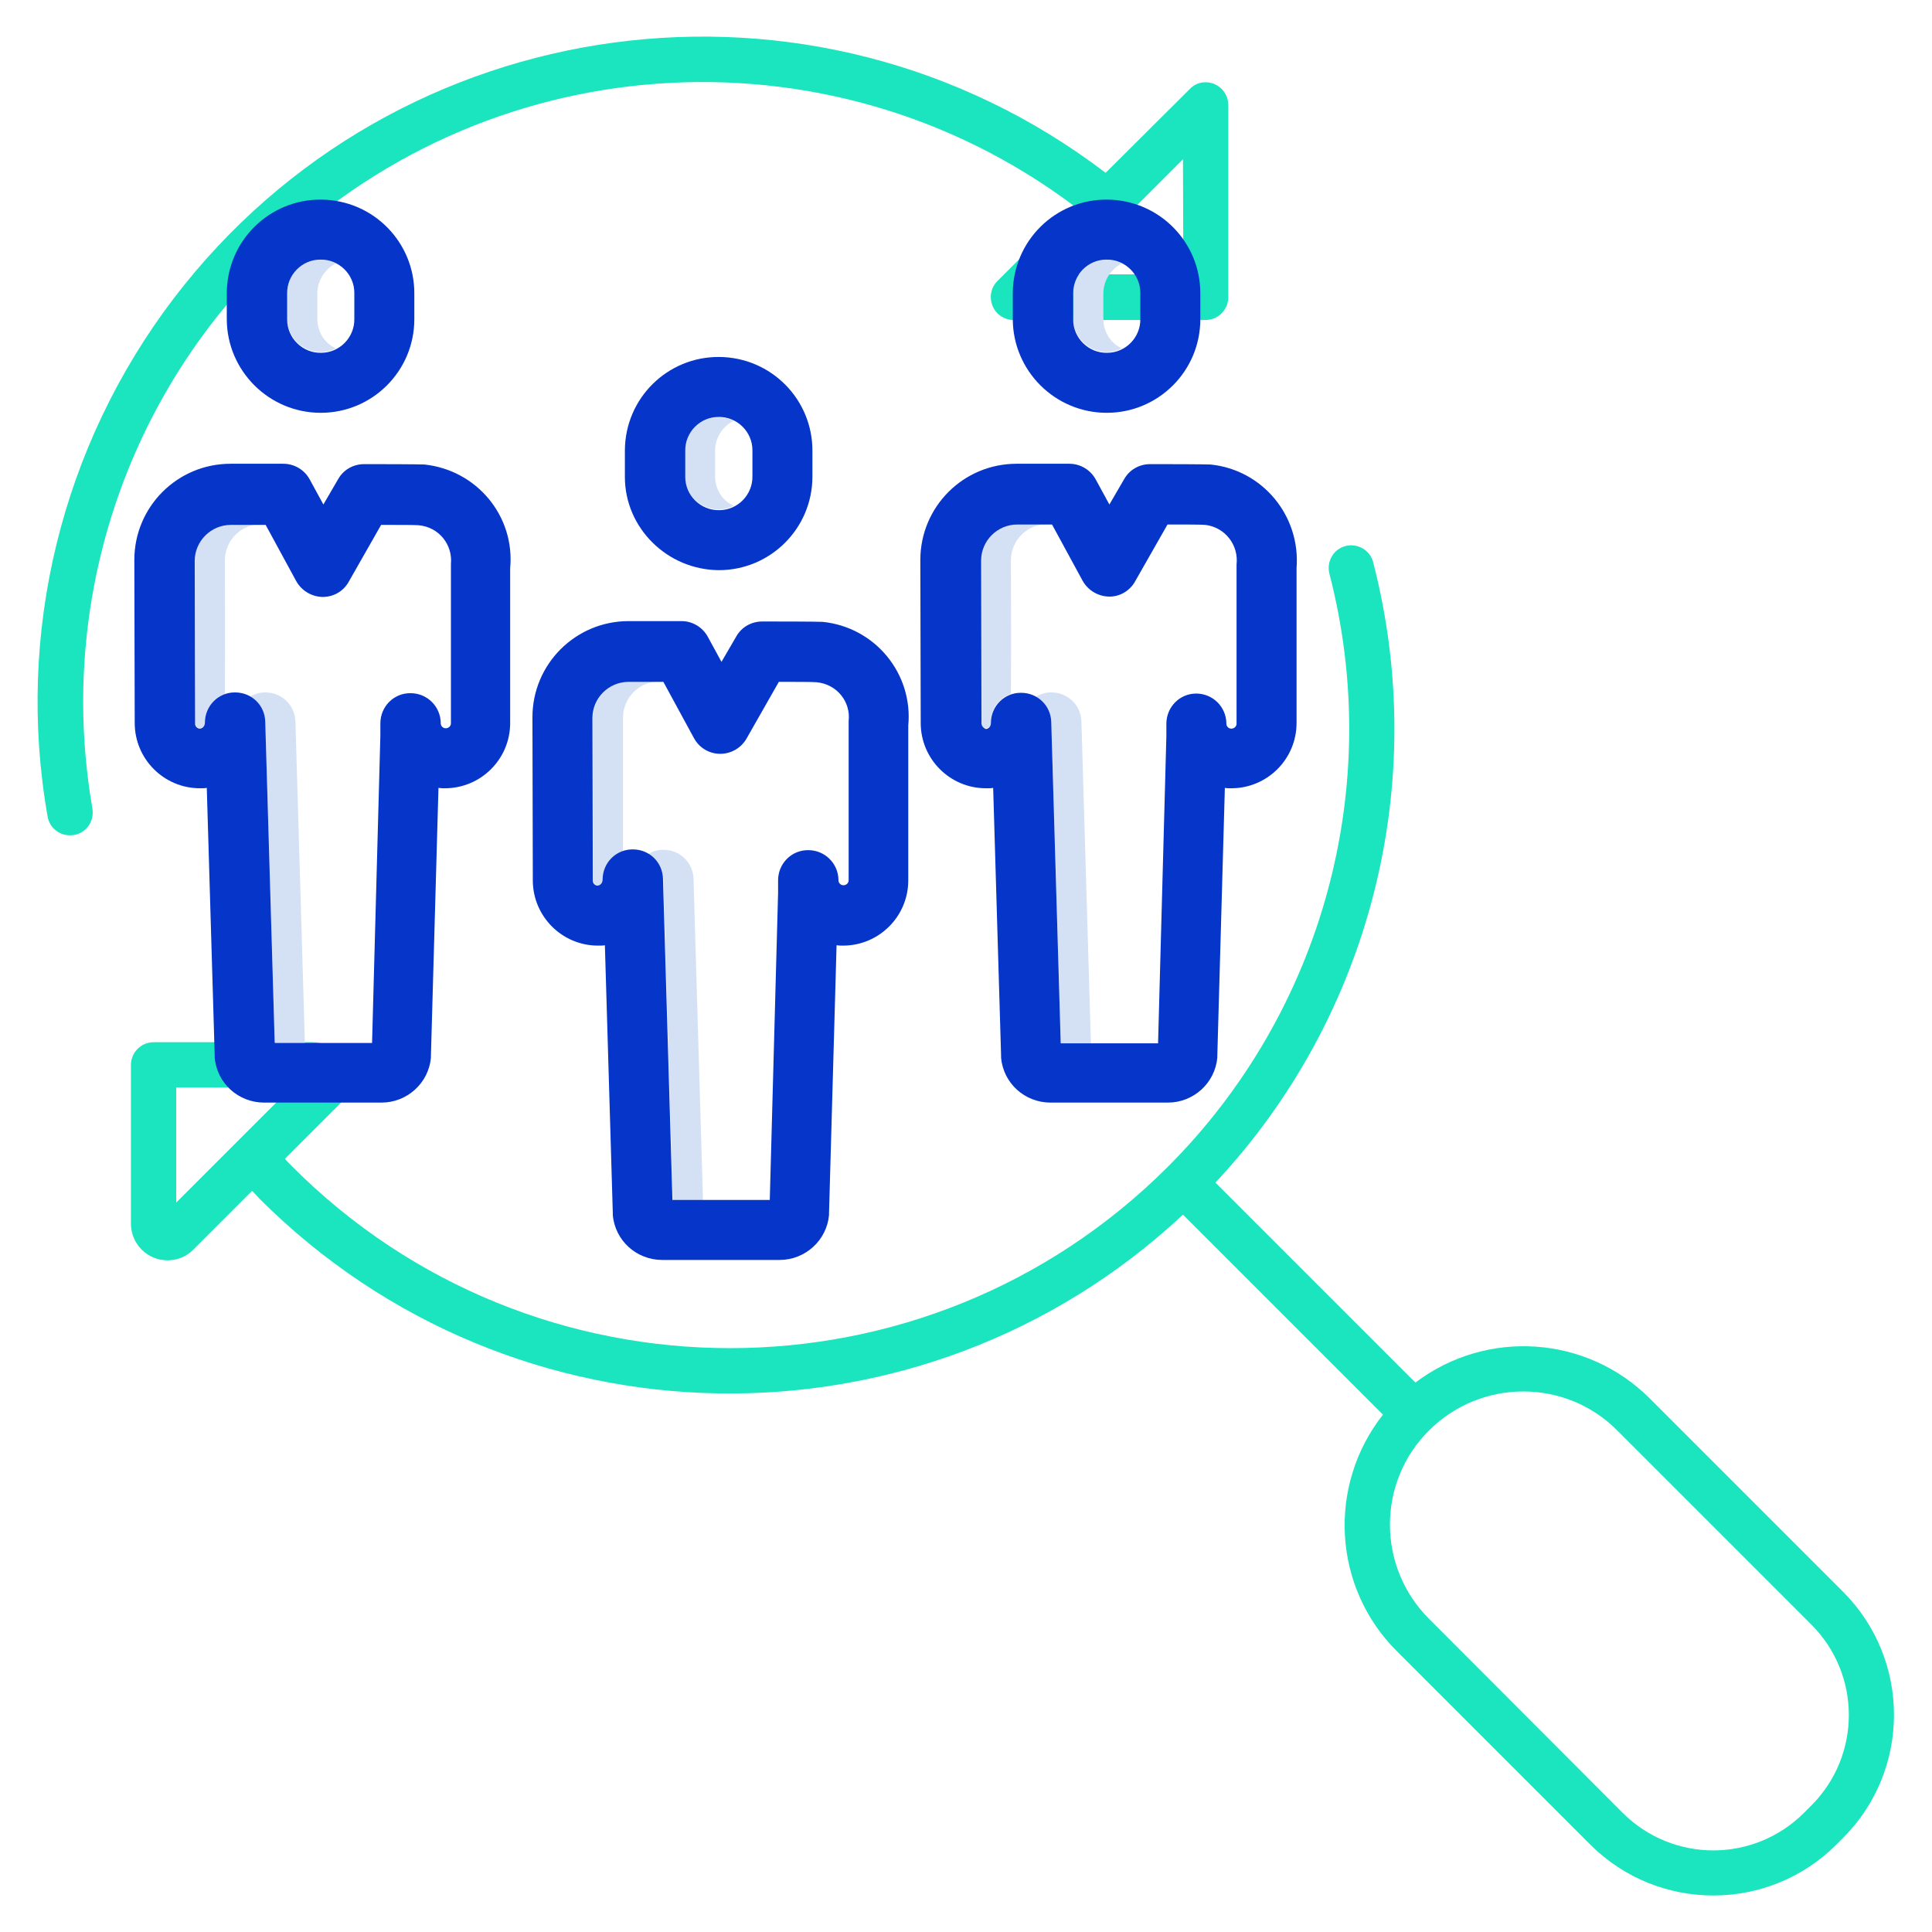
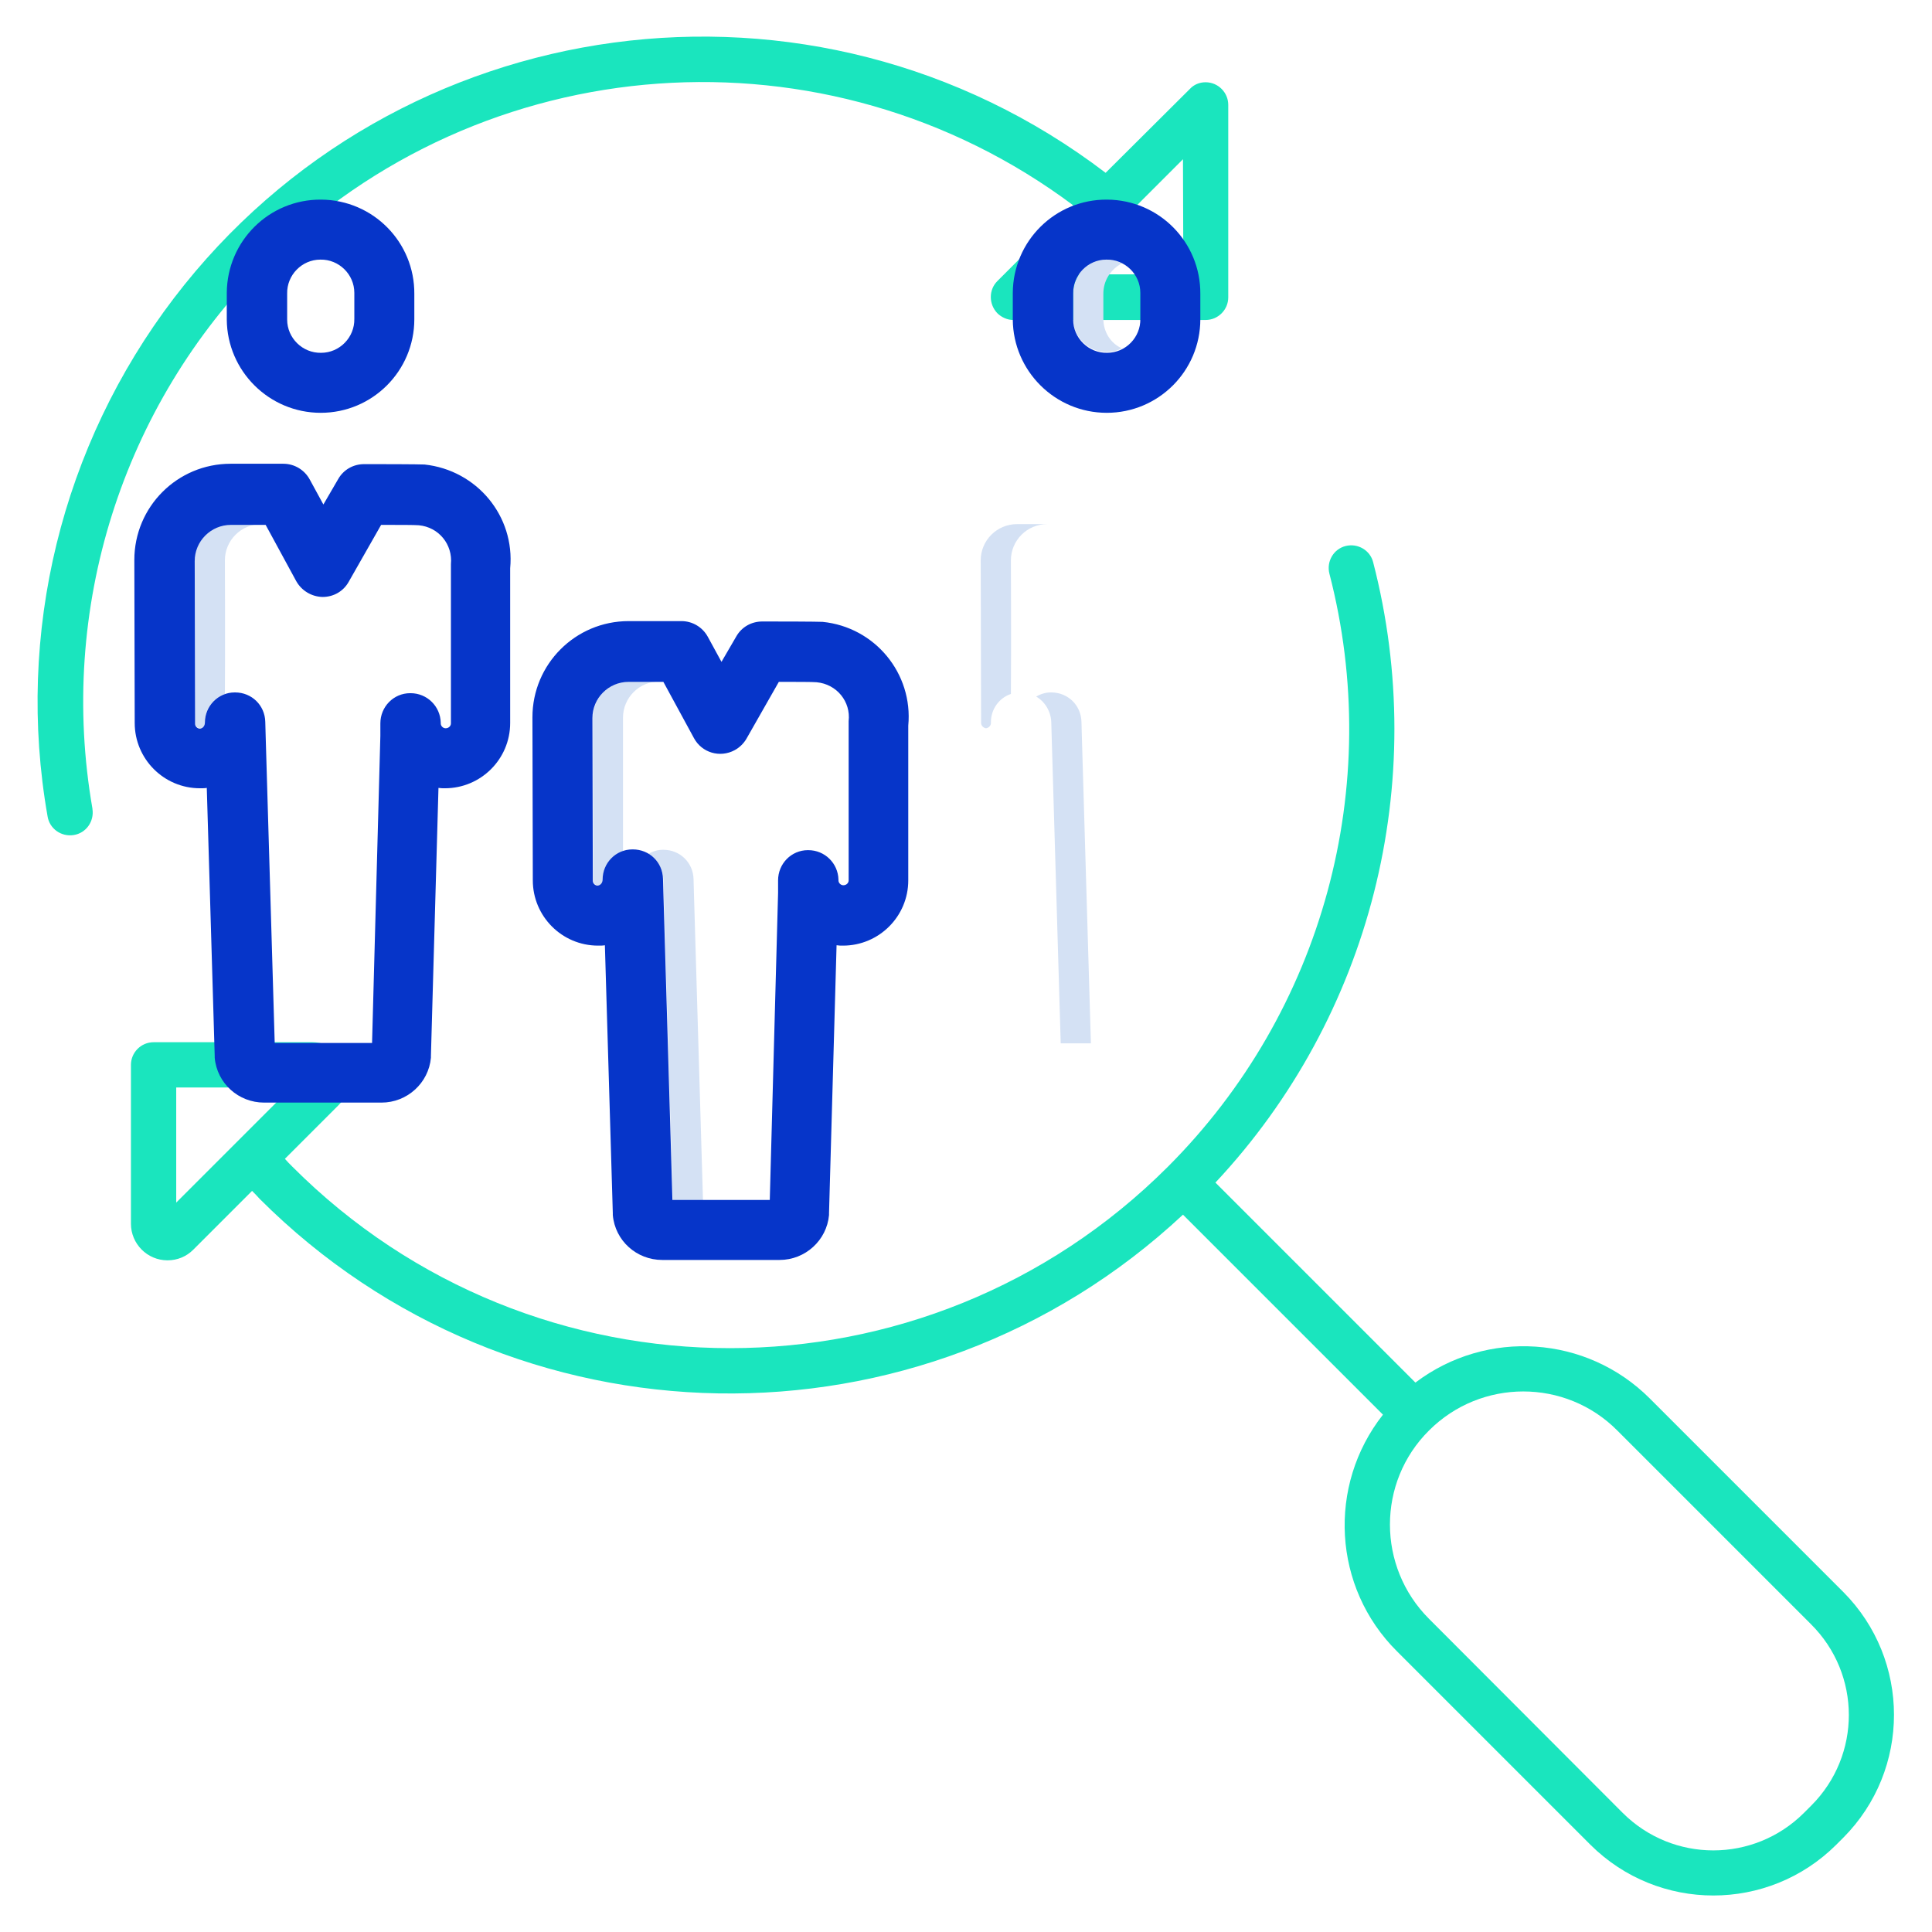
<svg xmlns="http://www.w3.org/2000/svg" version="1.1" id="Layer_1" x="0px" y="0px" width="512px" height="512px" viewBox="0 0 512 512" style="enable-background:new 0 0 512 512;" xml:space="preserve">
  <style type="text/css">
	.st0{fill:#1AE5BE;}
	.st1{fill:#D4E1F4;}
	.st2{fill:#0635C9;}
</style>
  <path class="st0" d="M70.1,69.8c57.7-57.7,149-64.2,214.3-15.4l-20.1,20.1c-2.3,2.3-2.3,6.1,0,8.5c1.1,1.1,2.7,1.8,4.2,1.8h51  c3.3,0,6-2.7,6-6v-51c0-3.3-2.7-6-6-6c-1.6,0-3.1,0.6-4.2,1.8L293,45.8C215.6-13.2,105.1,1.7,46.1,79c-29.8,39.1-42,88.9-33.5,137.3  c0.5,3.3,3.6,5.5,6.9,5s5.5-3.6,5-6.9c0,0,0-0.1,0-0.1C15.3,161.5,32.3,107.6,70.1,69.8L70.1,69.8z M313.6,72.7H283l14.6-14.6  l15.9-15.9L313.6,72.7z" />
  <path class="st0" d="M488.5,421.9l-51.3-51.3c-16.7-16.7-43.2-18.5-62.1-4.2l-53-53c41.2-44,56.9-106.1,41.8-164.4  c-0.8-3.2-4.1-5.1-7.3-4.3c-3.2,0.8-5.1,4.1-4.3,7.3c14.6,56.3-1.7,116.1-42.8,157.2c-64.1,64.1-168,64.1-232,0h0  c-0.7-0.7-1.4-1.4-2-2.1l14.2-14.2c3.8-3.8,3.8-10,0-13.8c-1.8-1.8-4.3-2.9-6.9-2.9H40.7c-3.3,0-6,2.7-6,6v42.1  c0,5.3,4.3,9.7,9.7,9.7c2.6,0,5-1,6.8-2.8l15.6-15.6c0.7,0.7,1.4,1.4,2,2.1c67.1,67.1,175.3,69,244.7,4.2l53,53  c-14.8,18.8-13.3,45.8,3.7,62.7l51.3,51.3c18,17.9,47.1,17.9,65.1,0l1.9-1.9C506.4,469,506.4,439.9,488.5,421.9L488.5,421.9z   M46.7,318.7v-30.5h30.5L46.7,318.7z M480,478.5l-1.9,1.9c-13.3,13.3-34.8,13.3-48.1,0L378.7,429c-13.8-13.8-13.8-36.2,0-49.9  c13.8-13.8,36.2-13.8,49.9,0l51.3,51.3C493.3,443.7,493.3,465.2,480,478.5L480,478.5z" />
  <g>
    <path class="st1" d="M59.6,148.5c0-5.3,4.3-9.6,9.6-9.6h-8c-5.3,0-9.6,4.3-9.6,9.6c0,0.8,0.1,43.1,0.1,43.1c0,0.7,0.6,1.3,1.3,1.4   c0,0,0,0,0,0c0.8-0.1,1.4-0.8,1.3-1.6c0-3.4,2.1-6.4,5.3-7.5C59.7,171.7,59.6,149.1,59.6,148.5z" />
-     <path class="st1" d="M78.3,191.3c-0.1-4.4-3.6-7.8-8-7.8h-0.1c-1.4,0-2.7,0.4-3.9,1.1c2.4,1.4,3.9,4,4,6.8l0.1,3.6l2.4,81.5h8   l-2.4-81.5L78.3,191.3z" />
-     <path class="st1" d="M84.1,84.5v-6.7c0-3.4,1.9-6.4,4.9-8c-1.2-0.6-2.6-1-4-1c-4.9,0-8.9,4-8.9,8.9v6.7c0,4.9,4,8.9,8.9,8.9   c1.4,0,2.7-0.3,4-1C86,91,84.1,87.9,84.1,84.5z" />
-     <path class="st1" d="M189.5,126.2v-6.7c0-3.4,1.9-6.4,4.9-8c-4.4-2.2-9.7-0.4-11.9,3.9c-0.6,1.2-1,2.6-1,4v6.7c0,4.9,4,8.9,8.9,8.9   c1.4,0,2.8-0.3,4-1C191.4,132.7,189.5,129.6,189.5,126.2z" />
    <path class="st1" d="M165.1,190.2c0-5.3,4.3-9.6,9.6-9.6h-8c-5.3,0-9.6,4.3-9.6,9.6c0,0.7,0.1,43.1,0.1,43.1c0,0.7,0.6,1.3,1.3,1.4   c0,0,0,0,0,0c0.8-0.1,1.4-0.8,1.3-1.6c0-3.4,2.1-6.4,5.3-7.5C165.1,213.3,165.1,190.7,165.1,190.2z" />
    <path class="st1" d="M183.8,233c-0.1-4.4-3.6-7.8-8-7.8h-0.1c-1.4,0-2.7,0.4-3.9,1.1c2.4,1.4,3.9,4,4,6.8l0.1,3.6l2.4,81.5h8   l-2.4-81.5L183.8,233z" />
    <path class="st1" d="M292.4,84.5v-6.7c0-3.4,1.9-6.4,4.9-8c-1.2-0.6-2.6-1-4-1c-4.9,0-8.9,4-8.9,8.9v6.7c0,4.9,4,8.9,8.9,8.9   c1.4,0,2.7-0.3,4-1C294.3,91,292.4,87.9,292.4,84.5z" />
    <path class="st1" d="M267.9,148.5c0-5.3,4.3-9.6,9.6-9.6h-8c-5.3,0-9.6,4.3-9.6,9.6c0,0.7,0.1,43.1,0.1,43.1c0,0.7,0.6,1.3,1.3,1.4   c0,0,0,0,0,0c0.8-0.1,1.4-0.8,1.3-1.6c0-3.4,2.1-6.4,5.3-7.5C268,171.6,267.9,149,267.9,148.5z" />
    <path class="st1" d="M286.6,191.3c-0.1-4.4-3.6-7.8-8-7.8h-0.1c-1.4,0-2.7,0.4-3.9,1.1c2.4,1.4,3.9,4,4,6.8l0.1,3.6l2.4,81.5h8   l-2.4-81.5L286.6,191.3z" />
  </g>
-   <path class="st2" d="M190.5,151.1c13.7,0,24.8-11.1,24.8-24.8v-6.7c0.1-13.7-10.9-24.9-24.7-25c-13.7-0.1-24.9,10.9-25,24.7  c0,0.1,0,0.2,0,0.4v6.7C165.6,139.9,176.8,151,190.5,151.1z M181.6,119.5c-0.1-4.9,3.9-9,8.8-9c4.9-0.1,9,3.9,9,8.8  c0,0.1,0,0.1,0,0.2v6.7c0.1,4.9-3.9,9-8.8,9c-4.9,0.1-9-3.9-9-8.8c0-0.1,0-0.1,0-0.2V119.5z" />
  <path class="st2" d="M218,164.8c-0.5,0-1-0.1-16-0.1h0c-2.9,0-5.5,1.5-6.9,4l-3.9,6.7l-3.6-6.6c-1.4-2.6-4.1-4.2-7-4.2h-14  c-14.1,0-25.5,11.4-25.5,25.5c0,0.6,0.1,43.2,0.1,43.2c0,9.5,7.7,17.3,17.3,17.3h0.2c0.5,0,1.1,0,1.6-0.1l2.1,71c0,0.2,0,0.4,0,0.5  c0.6,6.8,6.3,11.9,13.1,11.9h31.1c6.8,0,12.5-5.2,13.1-11.9c0-0.2,0-0.4,0-0.5l2-71c0.6,0.1,1.1,0.1,1.7,0.1  c9.5,0,17.3-7.7,17.3-17.3v-41C242,178.5,231.9,166.2,218,164.8L218,164.8z M224.9,191.1c0,0.3,0,0.5,0,0.8v41.4  c0,0.7-0.6,1.3-1.4,1.3c-0.7,0-1.3-0.6-1.3-1.3v-0.2c-0.1-4.3-3.6-7.8-8-7.8h-0.1c-4.4,0-7.9,3.6-7.9,8v0.5l0,2.8l-2.2,81.4h-25.8  l-2.4-81.5l-0.1-3.6c-0.1-4.4-3.6-7.8-8-7.8h-0.1c-4.4,0-7.9,3.6-7.9,8c0,0.8-0.5,1.5-1.3,1.6c-0.7,0-1.3-0.6-1.3-1.3c0,0,0,0,0,0  c0,0-0.1-42.5-0.1-43.1c0-5.3,4.3-9.6,9.6-9.6h9.2l8.1,14.9c2.1,3.9,6.9,5.3,10.8,3.2c1.3-0.7,2.4-1.8,3.1-3l8.6-15.1  c4.4,0,8.9,0,10,0.1C221.8,181.3,225.5,186,224.9,191.1L224.9,191.1z" />
  <path class="st2" d="M293.3,109.4c13.7,0,24.8-11.1,24.8-24.8v-6.7c0.1-13.7-10.9-24.9-24.7-25c-13.7-0.1-24.9,10.9-25,24.7  c0,0.1,0,0.2,0,0.4v6.7C268.5,98.3,279.6,109.4,293.3,109.4z M284.4,77.8c-0.1-4.9,3.9-9,8.8-9c4.9-0.1,9,3.9,9,8.8  c0,0.1,0,0.1,0,0.2v6.7c0.1,4.9-3.9,9-8.8,9c-4.9,0.1-9-3.9-9-8.8c0-0.1,0-0.1,0-0.2V77.8z" />
-   <path class="st2" d="M261.6,208.9c0.5,0,1.1,0,1.6-0.1l2.1,71c0,0.2,0,0.4,0,0.5c0.6,6.8,6.3,11.9,13.1,11.9h31.1  c6.8,0,12.5-5.2,13.1-11.9c0-0.2,0-0.4,0-0.5l2-71c0.5,0.1,1.1,0.1,1.7,0.1c9.5,0,17.3-7.7,17.3-17.3v-41c1.1-13.9-9-26.1-22.8-27.5  c-0.5,0-1-0.1-16-0.1h0c-2.9,0-5.5,1.5-6.9,4l-3.9,6.7l-3.6-6.6c-1.4-2.6-4.1-4.2-7-4.2h-14c-14.1,0-25.5,11.4-25.5,25.5  c0,0.6,0.1,43.2,0.1,43.2c0,9.5,7.7,17.3,17.3,17.3C261.4,208.9,261.6,208.9,261.6,208.9L261.6,208.9z M260.1,191.7  c0,0-0.1-42.5-0.1-43.1c0-5.3,4.3-9.6,9.6-9.6h9.2l8.1,14.9c1.4,2.5,4,4.1,6.9,4.2c2.9,0.1,5.6-1.5,7-4l8.6-15.1c4.4,0,8.9,0,10,0.1  c5.2,0.6,8.9,5.3,8.3,10.5c0,0.3,0,0.5,0,0.8v41.4c0,0.7-0.6,1.3-1.4,1.3c-0.7,0-1.3-0.6-1.3-1.3v-0.2c-0.1-4.3-3.6-7.8-8-7.8H317  c-4.4,0-7.9,3.6-7.9,8c0,0.2,0,0.3,0,0.5l0,2.8l-2.2,81.4h-25.8l-2.4-81.5l-0.1-3.6c-0.1-4.4-3.6-7.8-8-7.8h-0.1  c-4.4,0-7.9,3.6-7.9,8c0,0.8-0.5,1.5-1.3,1.6C260.7,193,260.1,192.4,260.1,191.7L260.1,191.7z" />
  <path class="st2" d="M85,109.4c13.7,0,24.8-11.1,24.8-24.8v-6.7c0.1-13.7-10.9-24.9-24.7-25c-13.7-0.1-24.9,10.9-25,24.7  c0,0.1,0,0.2,0,0.4v6.7C60.2,98.3,71.3,109.4,85,109.4z M76.1,77.8c-0.1-4.9,3.9-9,8.8-9c4.9-0.1,9,3.9,9,8.8c0,0.1,0,0.1,0,0.2v6.7  c0.1,4.9-3.9,9-8.8,9c-4.9,0.1-9-3.9-9-8.8c0-0.1,0-0.1,0-0.2V77.8z" />
  <path class="st2" d="M112.5,123.1c-0.5,0-1-0.1-16-0.1h0c-2.9,0-5.5,1.5-6.9,4l-3.9,6.7l-3.6-6.6c-1.4-2.6-4.1-4.2-7-4.2h-14  c-14.1,0-25.5,11.4-25.5,25.5c0,0.6,0.1,38.8,0.1,43.2c0,9.5,7.7,17.3,17.3,17.3h0.2c0.5,0,1.1,0,1.6-0.1l2.1,71c0,0.2,0,0.4,0,0.5  c0.6,6.8,6.3,11.9,13.1,11.9h31.1c6.8,0,12.5-5.2,13.1-11.9c0-0.2,0-0.4,0-0.5l2-71c0.6,0.1,1.1,0.1,1.7,0.1  c9.5,0,17.3-7.7,17.3-17.3v-41C136.5,136.8,126.4,124.6,112.5,123.1L112.5,123.1z M119.5,149.5c0,0.3,0,0.5,0,0.8v41.4  c0,0.7-0.6,1.3-1.4,1.3c-0.7,0-1.3-0.6-1.3-1.3v-0.2c-0.1-4.3-3.6-7.8-8-7.8h-0.1c-4.4,0-7.9,3.6-7.9,8c0,0.2,0,0.3,0,0.5l0,2.8  l-2.2,81.4H72.8l-2.4-81.5l-0.1-3.6c-0.1-4.4-3.6-7.8-8-7.8h-0.1c-4.4,0-7.9,3.6-7.9,8c0,0.8-0.5,1.5-1.3,1.6  c-0.7,0-1.3-0.6-1.3-1.3c0,0,0,0,0,0c0,0-0.1-42.3-0.1-43.1c0-5.3,4.3-9.6,9.6-9.6h9.2l8.1,14.9c1.4,2.5,4,4.1,6.9,4.2h0.1  c2.9,0,5.5-1.5,6.9-4l8.6-15.1c4.7,0,8.9,0,10,0.1C116.3,139.7,120,144.3,119.5,149.5L119.5,149.5z" />
</svg>